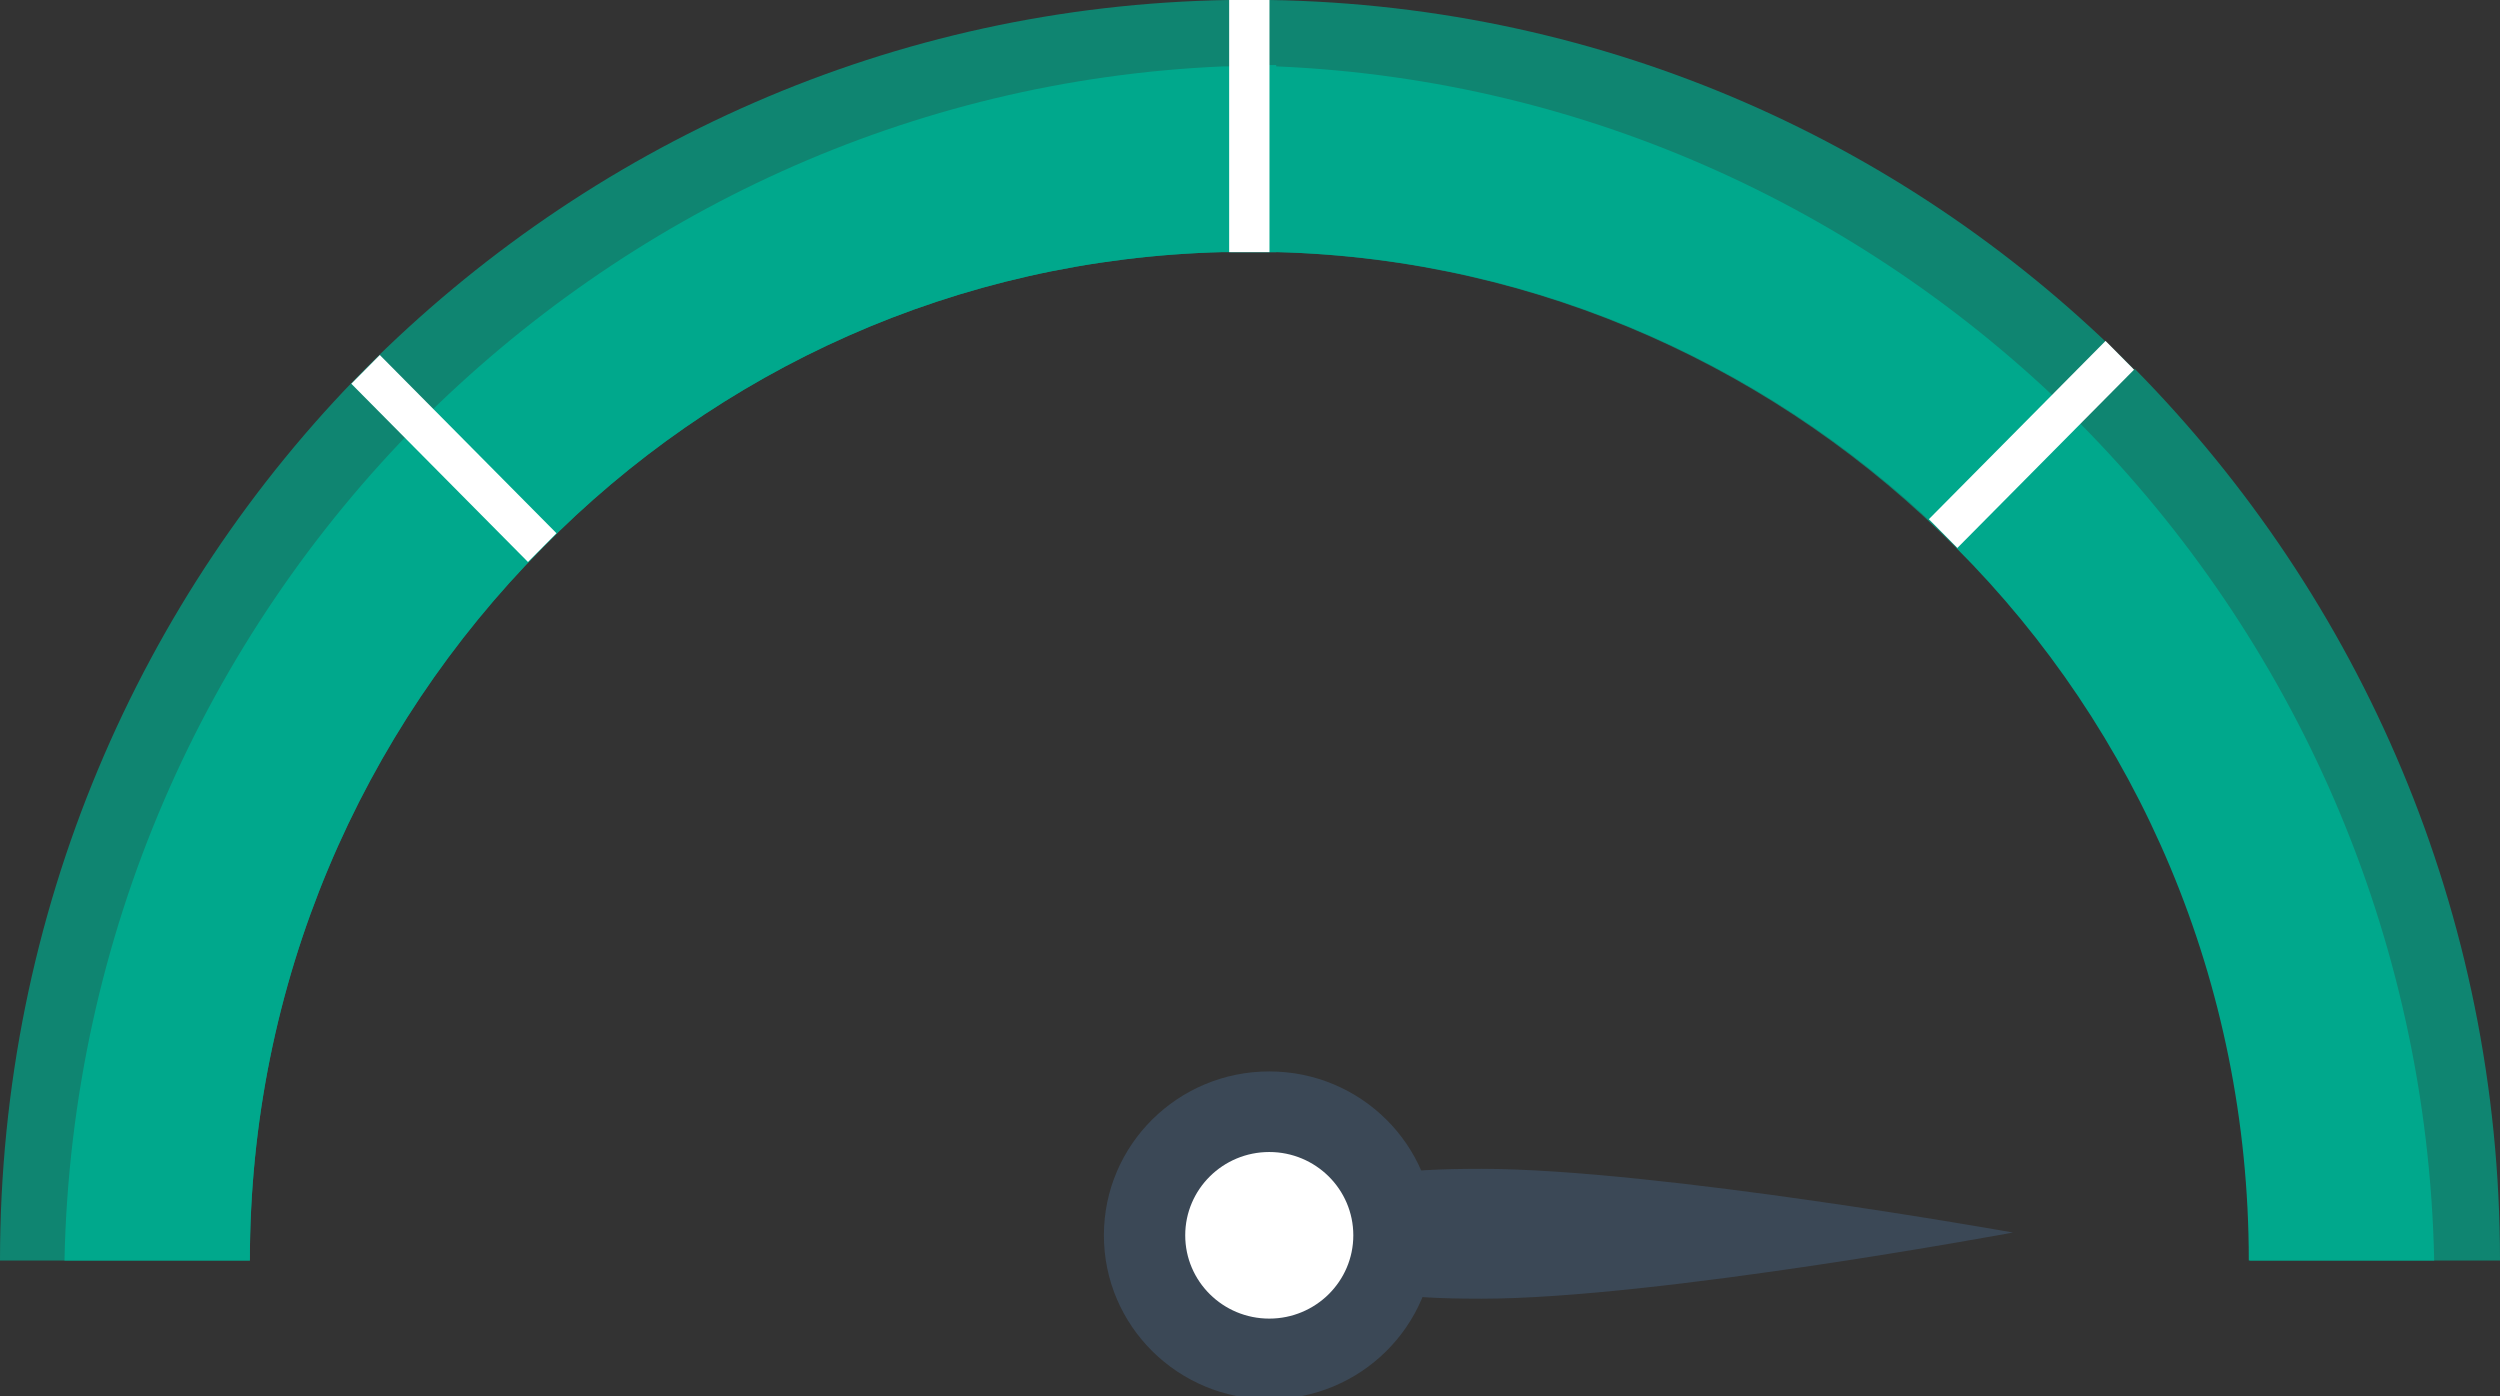
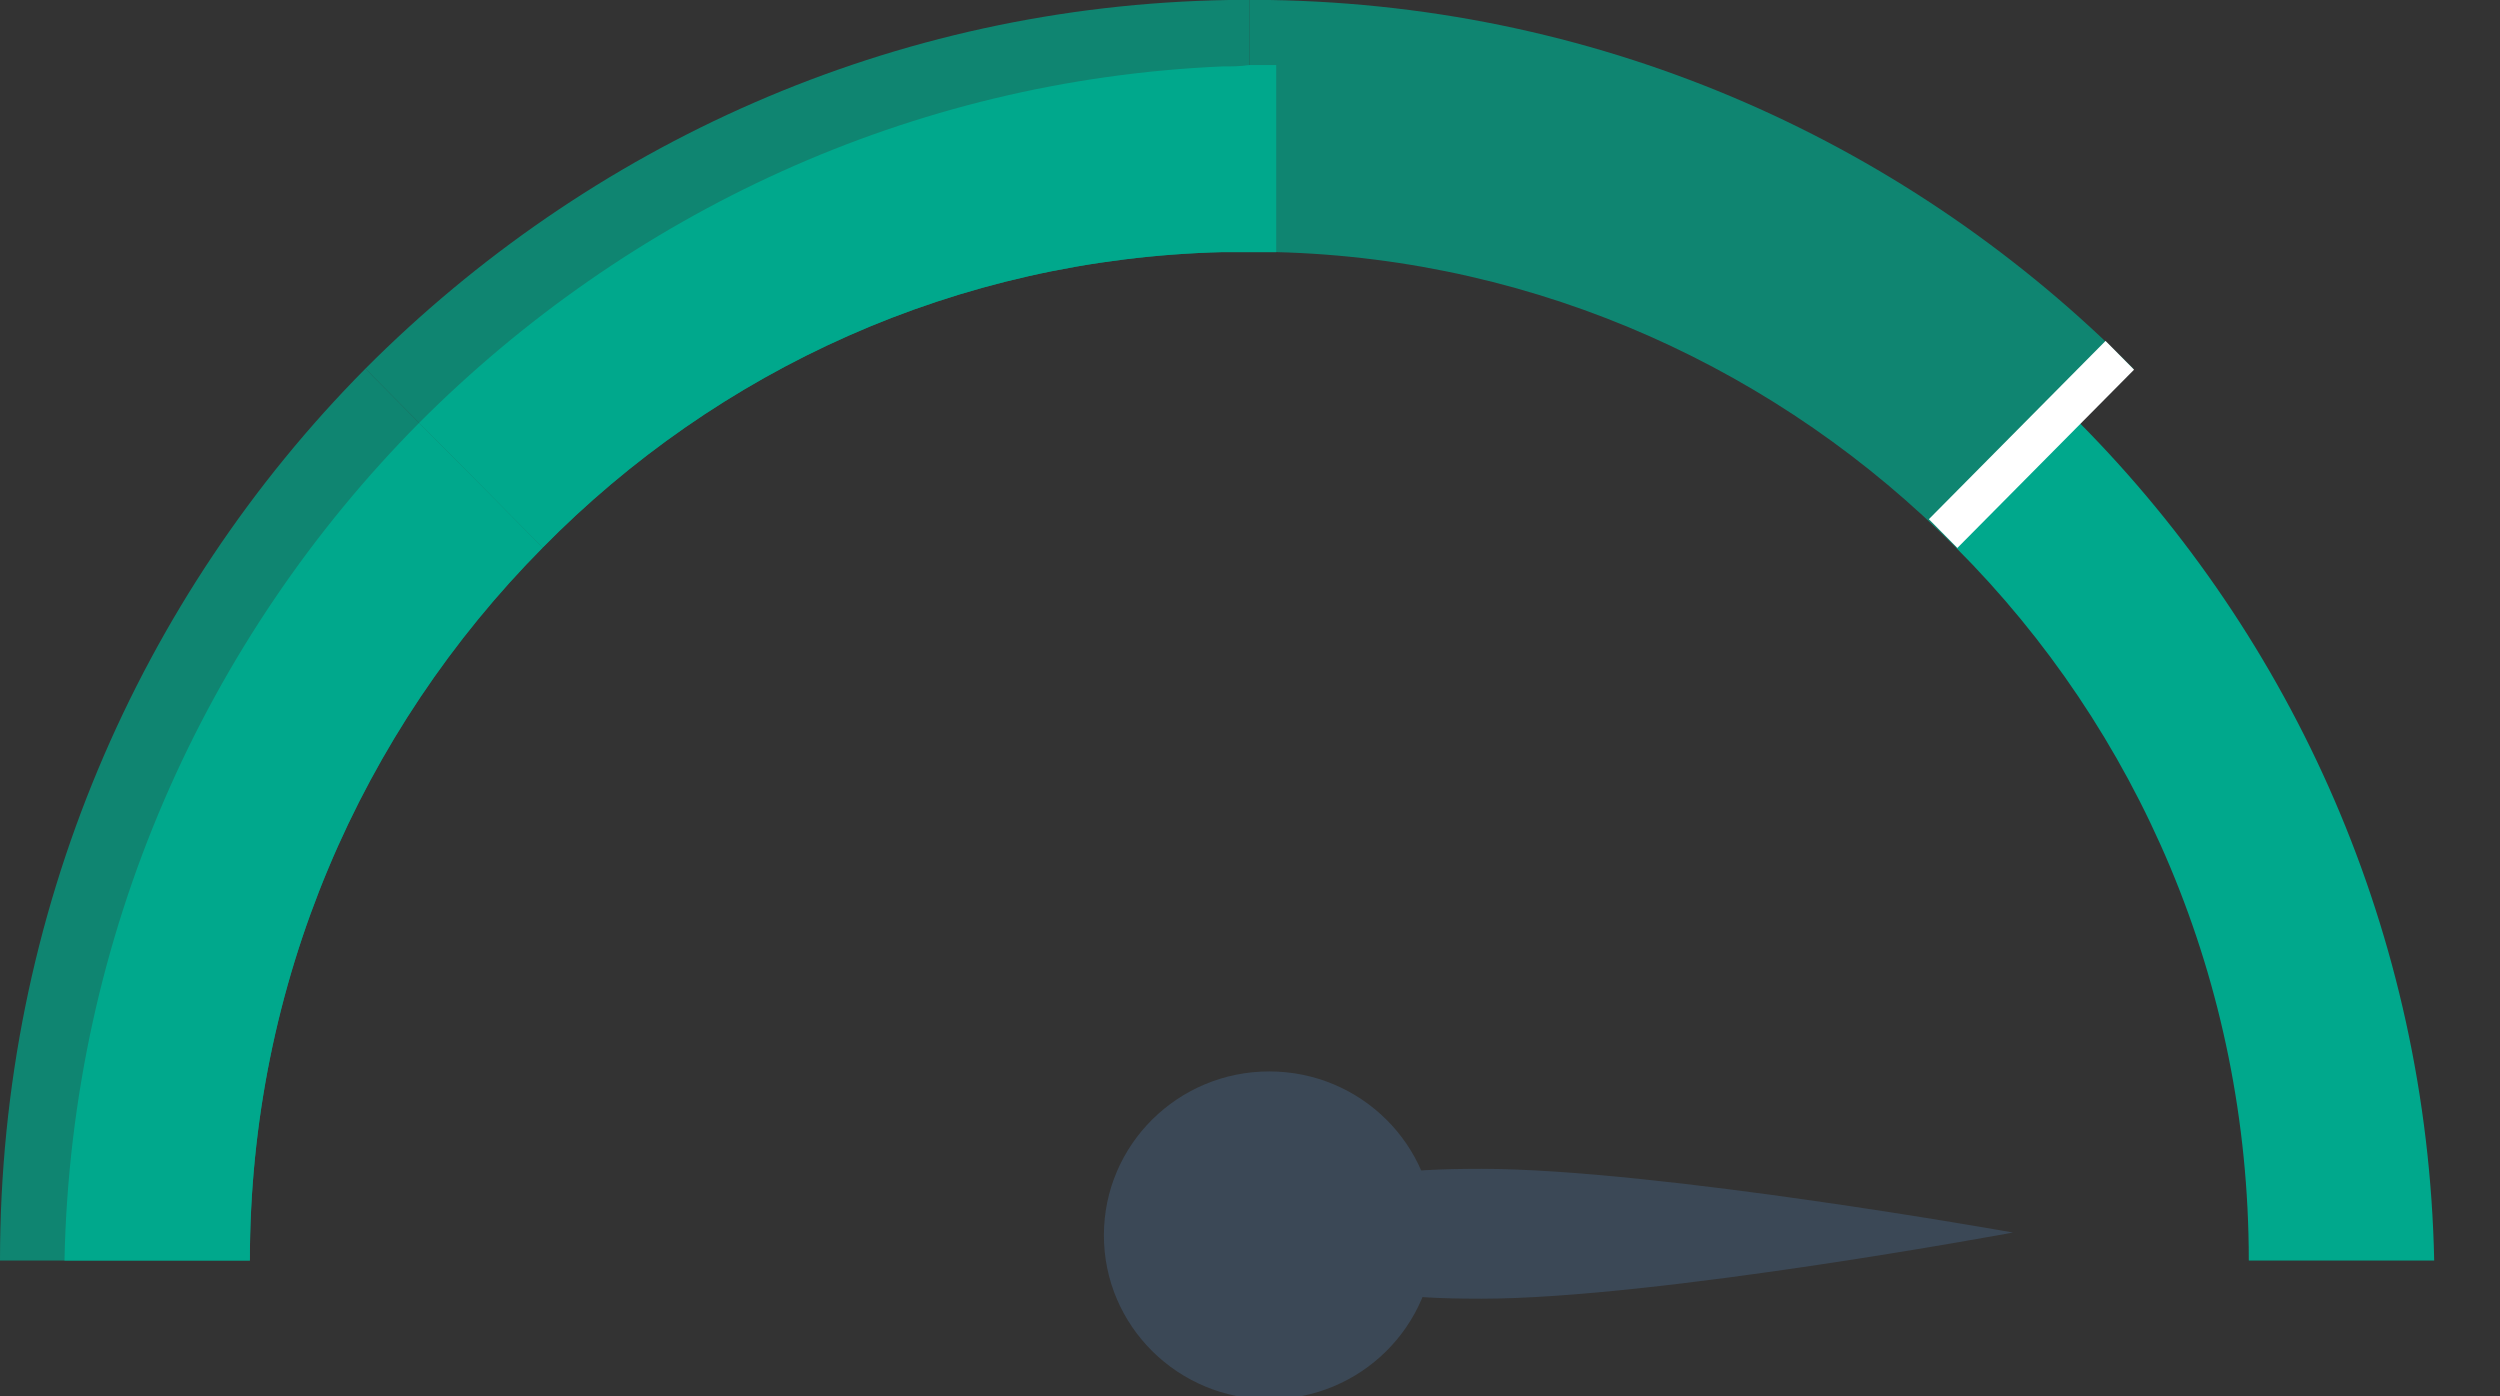
<svg xmlns="http://www.w3.org/2000/svg" width="77" height="43" viewBox="0 0 77 43" fill="none">
  <rect x="0" y="0" width="77" height="43" fill="#333333" stroke="none" />
  <g clip-path="url(#clip0)">
    <path opacity="0.7" d="M16.716 16.866C11.13 22.502 7.696 30.267 7.696 38.825H0C0 28.096 4.303 18.369 11.254 11.355L12.909 13.025L16.716 16.866Z" fill="#00A88C" />
    <path opacity="0.7" d="M38.479 0V7.765C38.272 7.765 38.065 7.765 37.858 7.765C37.776 7.765 37.734 7.765 37.651 7.765C29.459 7.974 22.094 11.397 16.715 16.866L12.909 13.025L11.254 11.355C18.122 4.467 27.473 0.167 37.858 0C38.065 0 38.272 0 38.479 0Z" fill="#00A88C" />
    <path opacity="0.7" d="M65.705 11.355L64.05 13.025L60.243 16.866C54.864 11.439 47.458 7.974 39.307 7.765C39.224 7.765 39.183 7.765 39.1 7.765C38.893 7.765 38.686 7.765 38.48 7.765V0C38.686 0 38.893 0 39.1 0C49.527 0.167 58.878 4.467 65.705 11.355Z" fill="#00A88C" />
-     <path opacity="0.7" d="M77 38.825H69.304C69.304 30.225 65.87 22.46 60.284 16.866L64.091 13.025L65.746 11.355C72.697 18.411 77 28.096 77 38.825Z" fill="#00A88C" />
    <path d="M34 38.048C34 40.836 36.28 43.096 39.093 43.096C41.906 43.096 44.187 40.836 44.187 38.048C44.187 35.26 41.906 33 39.093 33C36.28 33 34 35.26 34 38.048Z" fill="#3B4856" />
-     <path d="M36.505 38.048C36.505 39.465 37.664 40.613 39.093 40.613C40.523 40.613 41.682 39.465 41.682 38.048C41.682 36.631 40.523 35.482 39.093 35.482C37.664 35.482 36.505 36.631 36.505 38.048Z" fill="white" />
    <path d="M45.624 40C40.223 40 42.459 39.094 42.459 38C42.459 36.868 40.223 36 45.624 36C51.025 36 62 37.962 62 37.962C62 37.962 51.025 40 45.624 40Z" fill="#3B4856" />
    <path d="M16.716 16.866C11.13 22.502 7.696 30.267 7.696 38.825H1.986C2.193 28.764 6.331 19.663 12.909 13.025L16.716 16.866Z" fill="#00A88C" />
    <path d="M39.307 2.004V7.765C39.224 7.765 39.183 7.765 39.1 7.765C38.893 7.765 38.686 7.765 38.479 7.765C38.272 7.765 38.066 7.765 37.859 7.765C37.776 7.765 37.734 7.765 37.652 7.765C29.459 7.974 22.095 11.397 16.716 16.866L12.909 13.025C19.322 6.596 28.011 2.463 37.652 2.046C37.941 2.046 38.19 2.046 38.479 2.004C38.562 2.004 38.645 2.004 38.686 2.004C38.934 2.004 39.1 2.004 39.307 2.004Z" fill="#00A88C" />
-     <path d="M64.091 13.025L60.285 16.866C54.906 11.439 47.499 7.974 39.349 7.765C39.266 7.765 39.224 7.765 39.142 7.765C38.935 7.765 38.728 7.765 38.521 7.765C38.314 7.765 38.107 7.765 37.9 7.765V2.004C38.025 2.004 38.149 2.004 38.273 2.004C38.355 2.004 38.438 2.004 38.521 2.004C38.728 2.004 38.935 2.004 39.142 2.046C39.224 2.046 39.266 2.046 39.349 2.046C48.989 2.463 57.678 6.596 64.091 13.025Z" fill="#00A88C" />
    <path d="M74.973 38.825H69.263C69.263 30.225 65.829 22.46 60.243 16.866L64.05 13.025C70.628 19.663 74.766 28.764 74.973 38.825Z" fill="#00A88C" />
-     <path d="M11.698 10.934L10.82 11.819L16.262 17.31L17.14 16.424L11.698 10.934Z" fill="white" />
-     <path d="M39.1 0V7.765C38.893 7.765 38.686 7.765 38.479 7.765C38.272 7.765 38.065 7.765 37.858 7.765V0C38.065 0 38.272 0 38.479 0C38.686 0 38.893 0 39.1 0Z" fill="white" />
    <path d="M64.851 10.5L59.409 15.991L60.287 16.877L65.729 11.386L64.851 10.5Z" fill="white" />
  </g>
  <defs>
    <clipPath id="clip0">
      <rect width="77" height="43" fill="white" />
    </clipPath>
  </defs>
</svg>